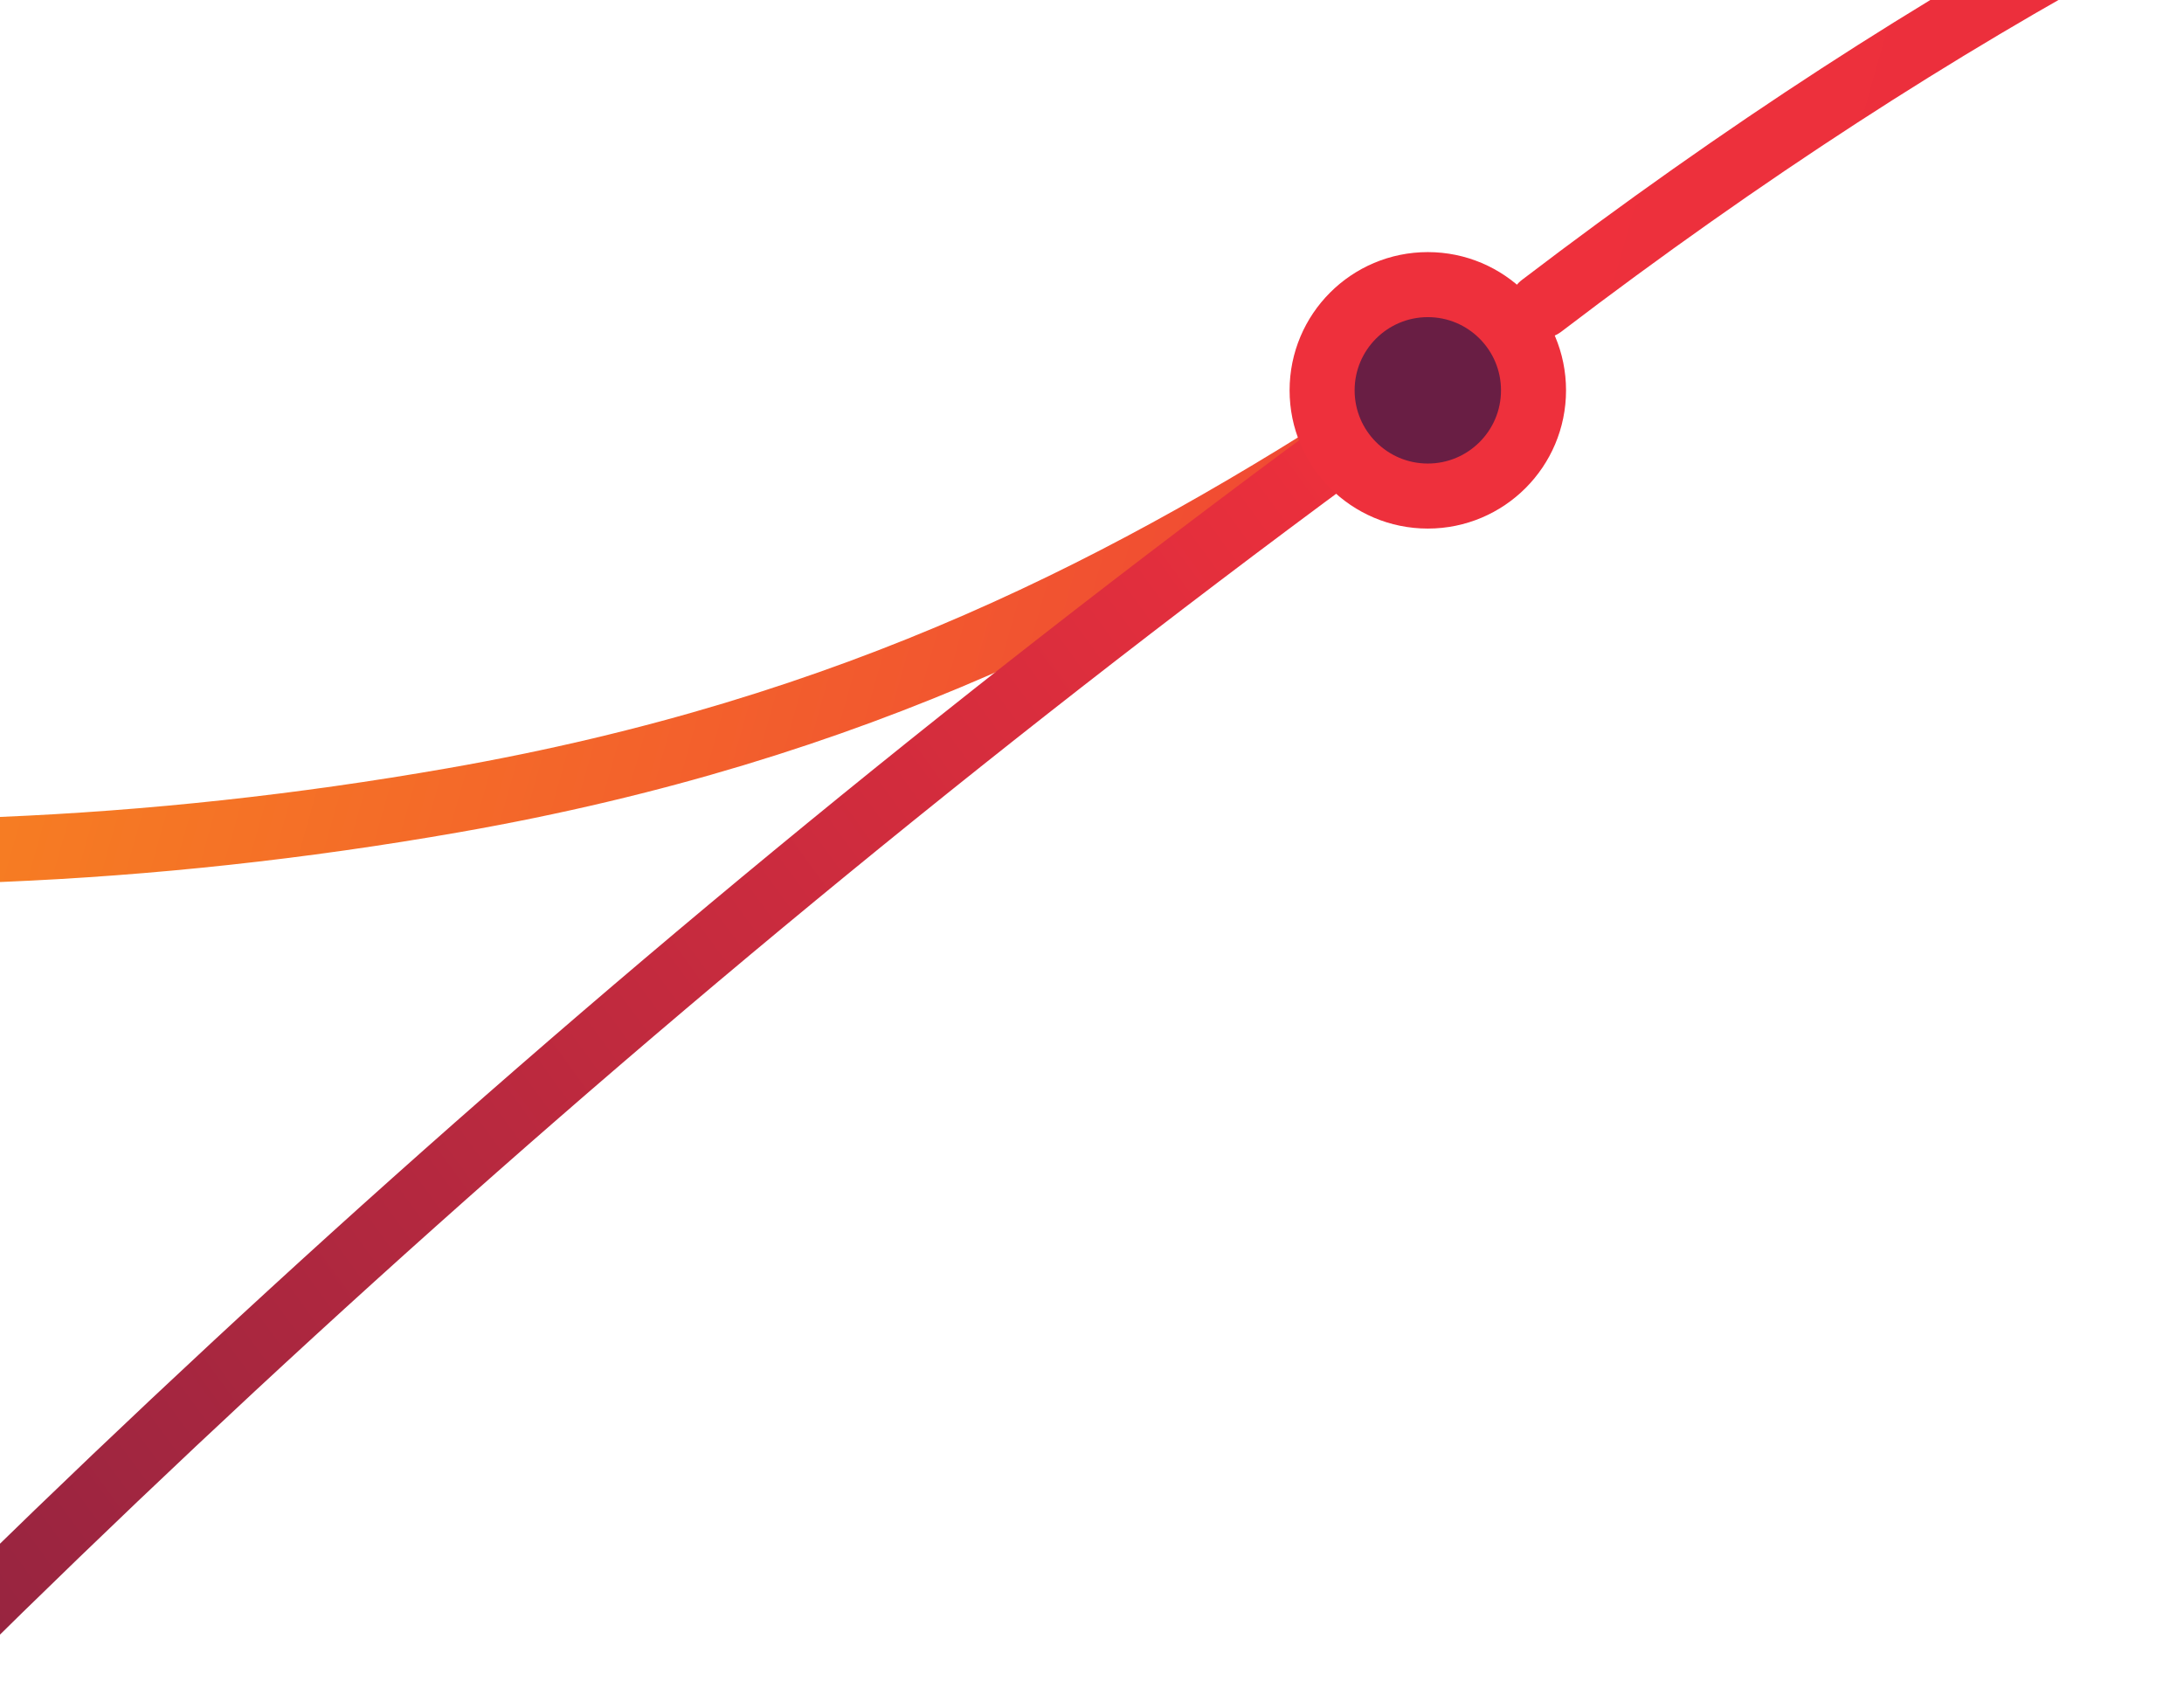
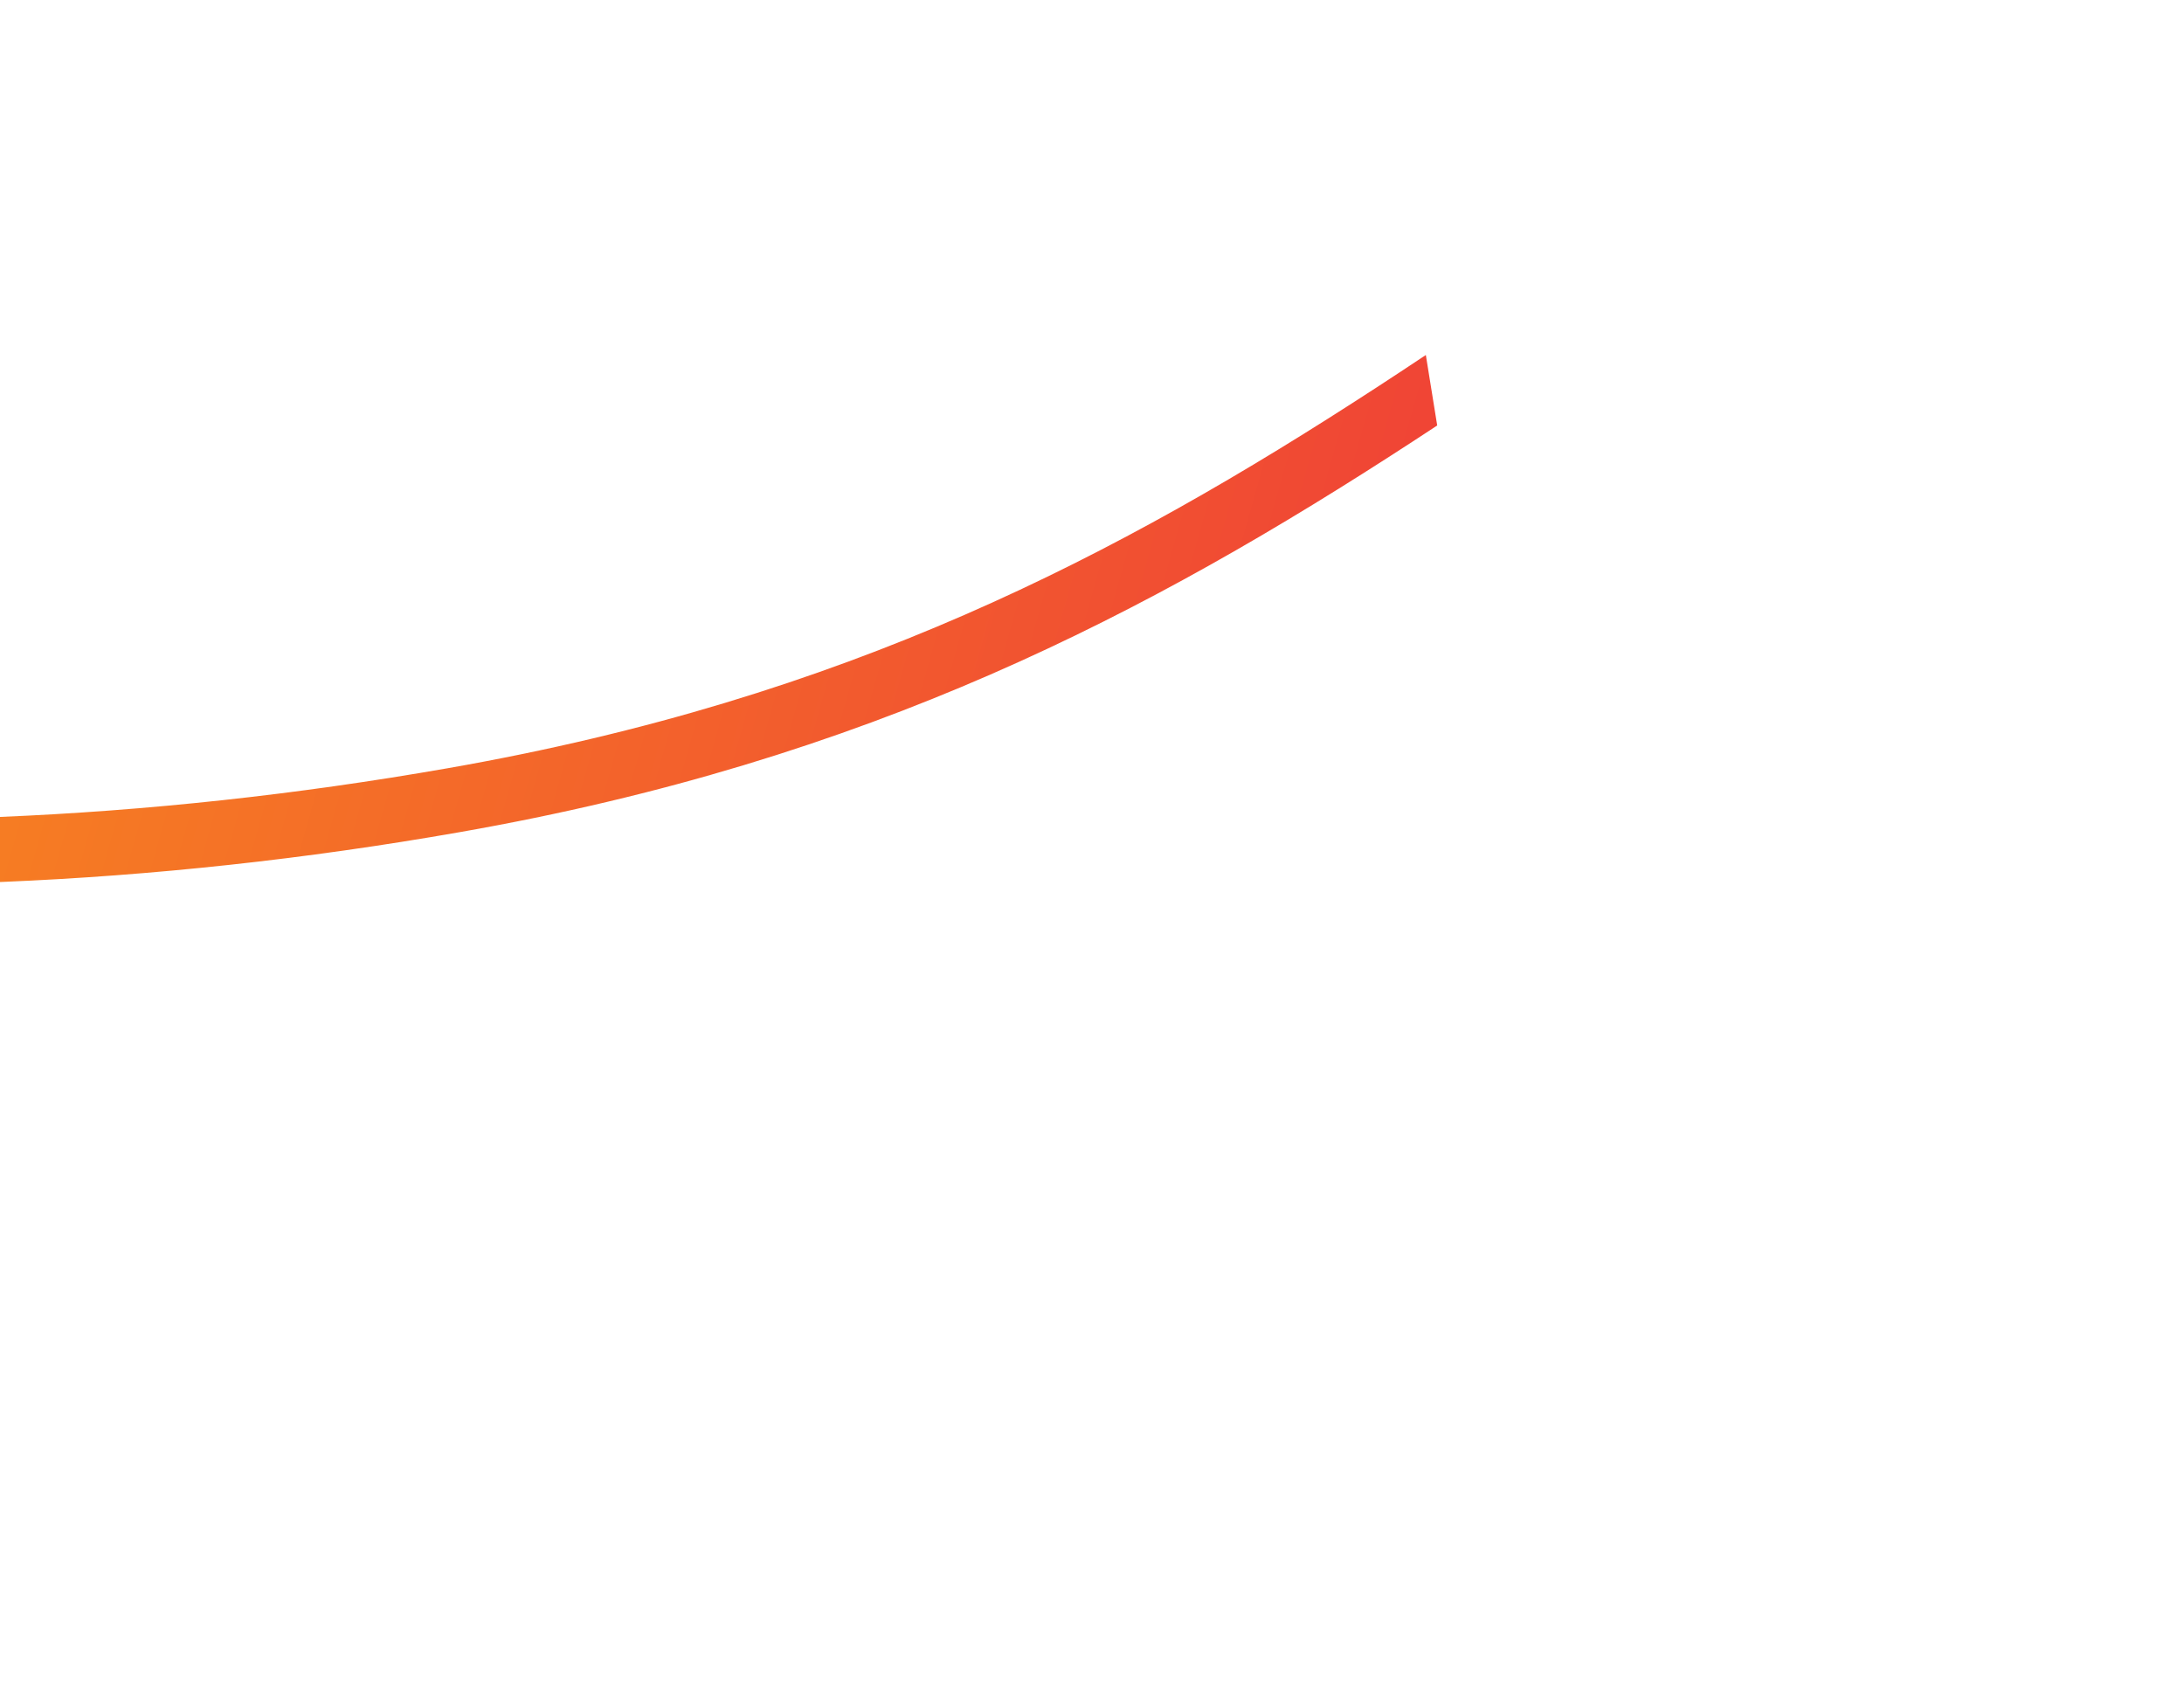
<svg xmlns="http://www.w3.org/2000/svg" xmlns:xlink="http://www.w3.org/1999/xlink" version="1.1" id="a" x="0px" y="0px" viewBox="0 0 134.3 103.8" style="enable-background:new 0 0 134.3 103.8;" xml:space="preserve">
  <style type="text/css">
	.st0{clip-path:url(#SVGID_00000115485054093705619070000002710335722704846496_);}
	
		.st1{fill:none;stroke:url(#SVGID_00000045617911967014304720000009392510194297249426_);stroke-width:3.999;stroke-miterlimit:9.997;}
	
		.st2{fill:none;stroke:url(#SVGID_00000088104631648228701110000010939260907864839300_);stroke-width:3.999;stroke-linecap:round;stroke-linejoin:round;stroke-miterlimit:3.999;}
	
		.st3{fill:none;stroke:url(#SVGID_00000017495723088040373200000013551557964563956386_);stroke-width:3.999;stroke-linecap:round;stroke-linejoin:round;stroke-miterlimit:3.999;}
	
		.st4{fill:#691E44;stroke:url(#SVGID_00000081610605558854740600000013619139223249384345_);stroke-width:3.999;stroke-linecap:round;stroke-linejoin:round;stroke-miterlimit:3.999;}
</style>
  <g>
    <g>
      <g>
        <defs>
          <polygon id="SVGID_1_" points="89.9,35.6 85.9,10.8 79.4,12.6 11.7,42.7 -82.3,22.1 -146.3,-18.1 -203.3,-91.3 -244.8,-171.3       -265.1,-172.1 -232,-84.5 -165.8,18 -50.8,68.6 26.4,74.4 76,56     " />
        </defs>
        <clipPath id="SVGID_00000000193997117526026850000013624615720263303614_">
          <use xlink:href="#SVGID_1_" style="overflow:visible;" />
        </clipPath>
        <g style="clip-path:url(#SVGID_00000000193997117526026850000013624615720263303614_);">
          <linearGradient id="SVGID_00000027606210187521306120000002358379312193625766_" gradientUnits="userSpaceOnUse" x1="-1698.929" y1="-440.24" x2="-1276.66" y2="-440.24" gradientTransform="matrix(0.962 0.273 0.273 -0.962 1480.338 -55.581)">
            <stop offset="0" style="stop-color:#F36C21" />
            <stop offset="0.43" style="stop-color:#FFC30C" />
            <stop offset="0.509" style="stop-color:#FDB410" />
            <stop offset="0.66" style="stop-color:#F88E1D" />
            <stop offset="0.865" style="stop-color:#F15131" />
            <stop offset="0.968" style="stop-color:#EE303C" />
          </linearGradient>
          <path style="fill:none;stroke:url(#SVGID_00000027606210187521306120000002358379312193625766_);stroke-width:3.999;stroke-miterlimit:9.997;" d="      M138.4-7.5c-42.8,21.1-60.8,48-110.5,56.7c-75.3,13.2-142-15.5-191.7-65.1c-61-60.8-86.5-156.9-86.5-156.9" />
        </g>
      </g>
    </g>
  </g>
  <linearGradient id="SVGID_00000152950601125551886030000018197983622421364638_" gradientUnits="userSpaceOnUse" x1="-1314.755" y1="-411.089" x2="-1162.059" y2="-411.089" gradientTransform="matrix(0.962 0.273 0.273 -0.962 1480.338 -55.581)">
    <stop offset="0" style="stop-color:#EE303C" />
    <stop offset="0.235" style="stop-color:#EB2F3C" />
    <stop offset="0.382" style="stop-color:#E22E3C" />
    <stop offset="0.506" style="stop-color:#D42C3D" />
    <stop offset="0.616" style="stop-color:#BF293E" />
    <stop offset="0.718" style="stop-color:#A42640" />
    <stop offset="0.811" style="stop-color:#842142" />
    <stop offset="0.876" style="stop-color:#691E44" />
    <stop offset="0.957" style="stop-color:#420A45" />
    <stop offset="1" style="stop-color:#2C0047" />
  </linearGradient>
-   <path style="fill:none;stroke:url(#SVGID_00000152950601125551886030000018197983622421364638_);stroke-width:3.999;stroke-linecap:round;stroke-linejoin:round;stroke-miterlimit:3.999;" d="  M258.7-14.1c0,0-64.1-43.2-163.9,32.9" />
  <linearGradient id="SVGID_00000088815907853060681790000011863314077627970211_" gradientUnits="userSpaceOnUse" x1="-1450.939" y1="-1257.745" x2="-1091.793" y2="-769.024" gradientTransform="matrix(0.953 0.302 0.302 -0.953 1505.989 -171.634)">
    <stop offset="0" style="stop-color:#2C0047" />
    <stop offset="0.243" style="stop-color:#420A45" />
    <stop offset="0.706" style="stop-color:#691E44" />
    <stop offset="0.826" style="stop-color:#9C2540" />
    <stop offset="1" style="stop-color:#EE303C" />
  </linearGradient>
-   <path style="fill:none;stroke:url(#SVGID_00000088815907853060681790000011863314077627970211_);stroke-width:3.999;stroke-linecap:round;stroke-linejoin:round;stroke-miterlimit:3.999;" d="  M82.4,27.7c-186,137-255.3,315.1-276.2,370.9C-335.1,776.3-8.3,720.4-8.3,720.4" />
  <linearGradient id="SVGID_00000046326963233732288420000017667440882837310609_" gradientUnits="userSpaceOnUse" x1="-1403.217" y1="-379.894" x2="-1386.162" y2="-379.894" gradientTransform="matrix(0.988 0.155 0.155 -0.988 1524.048 -135.145)">
    <stop offset="0.17" style="stop-color:#EE303C" />
    <stop offset="0.906" style="stop-color:#EE303C" />
  </linearGradient>
-   <circle style="fill:#691E44;stroke:url(#SVGID_00000046326963233732288420000017667440882837310609_);stroke-width:3.999;stroke-linecap:round;stroke-linejoin:round;stroke-miterlimit:3.999;" cx="87.8" cy="24" r="6.5" />
</svg>